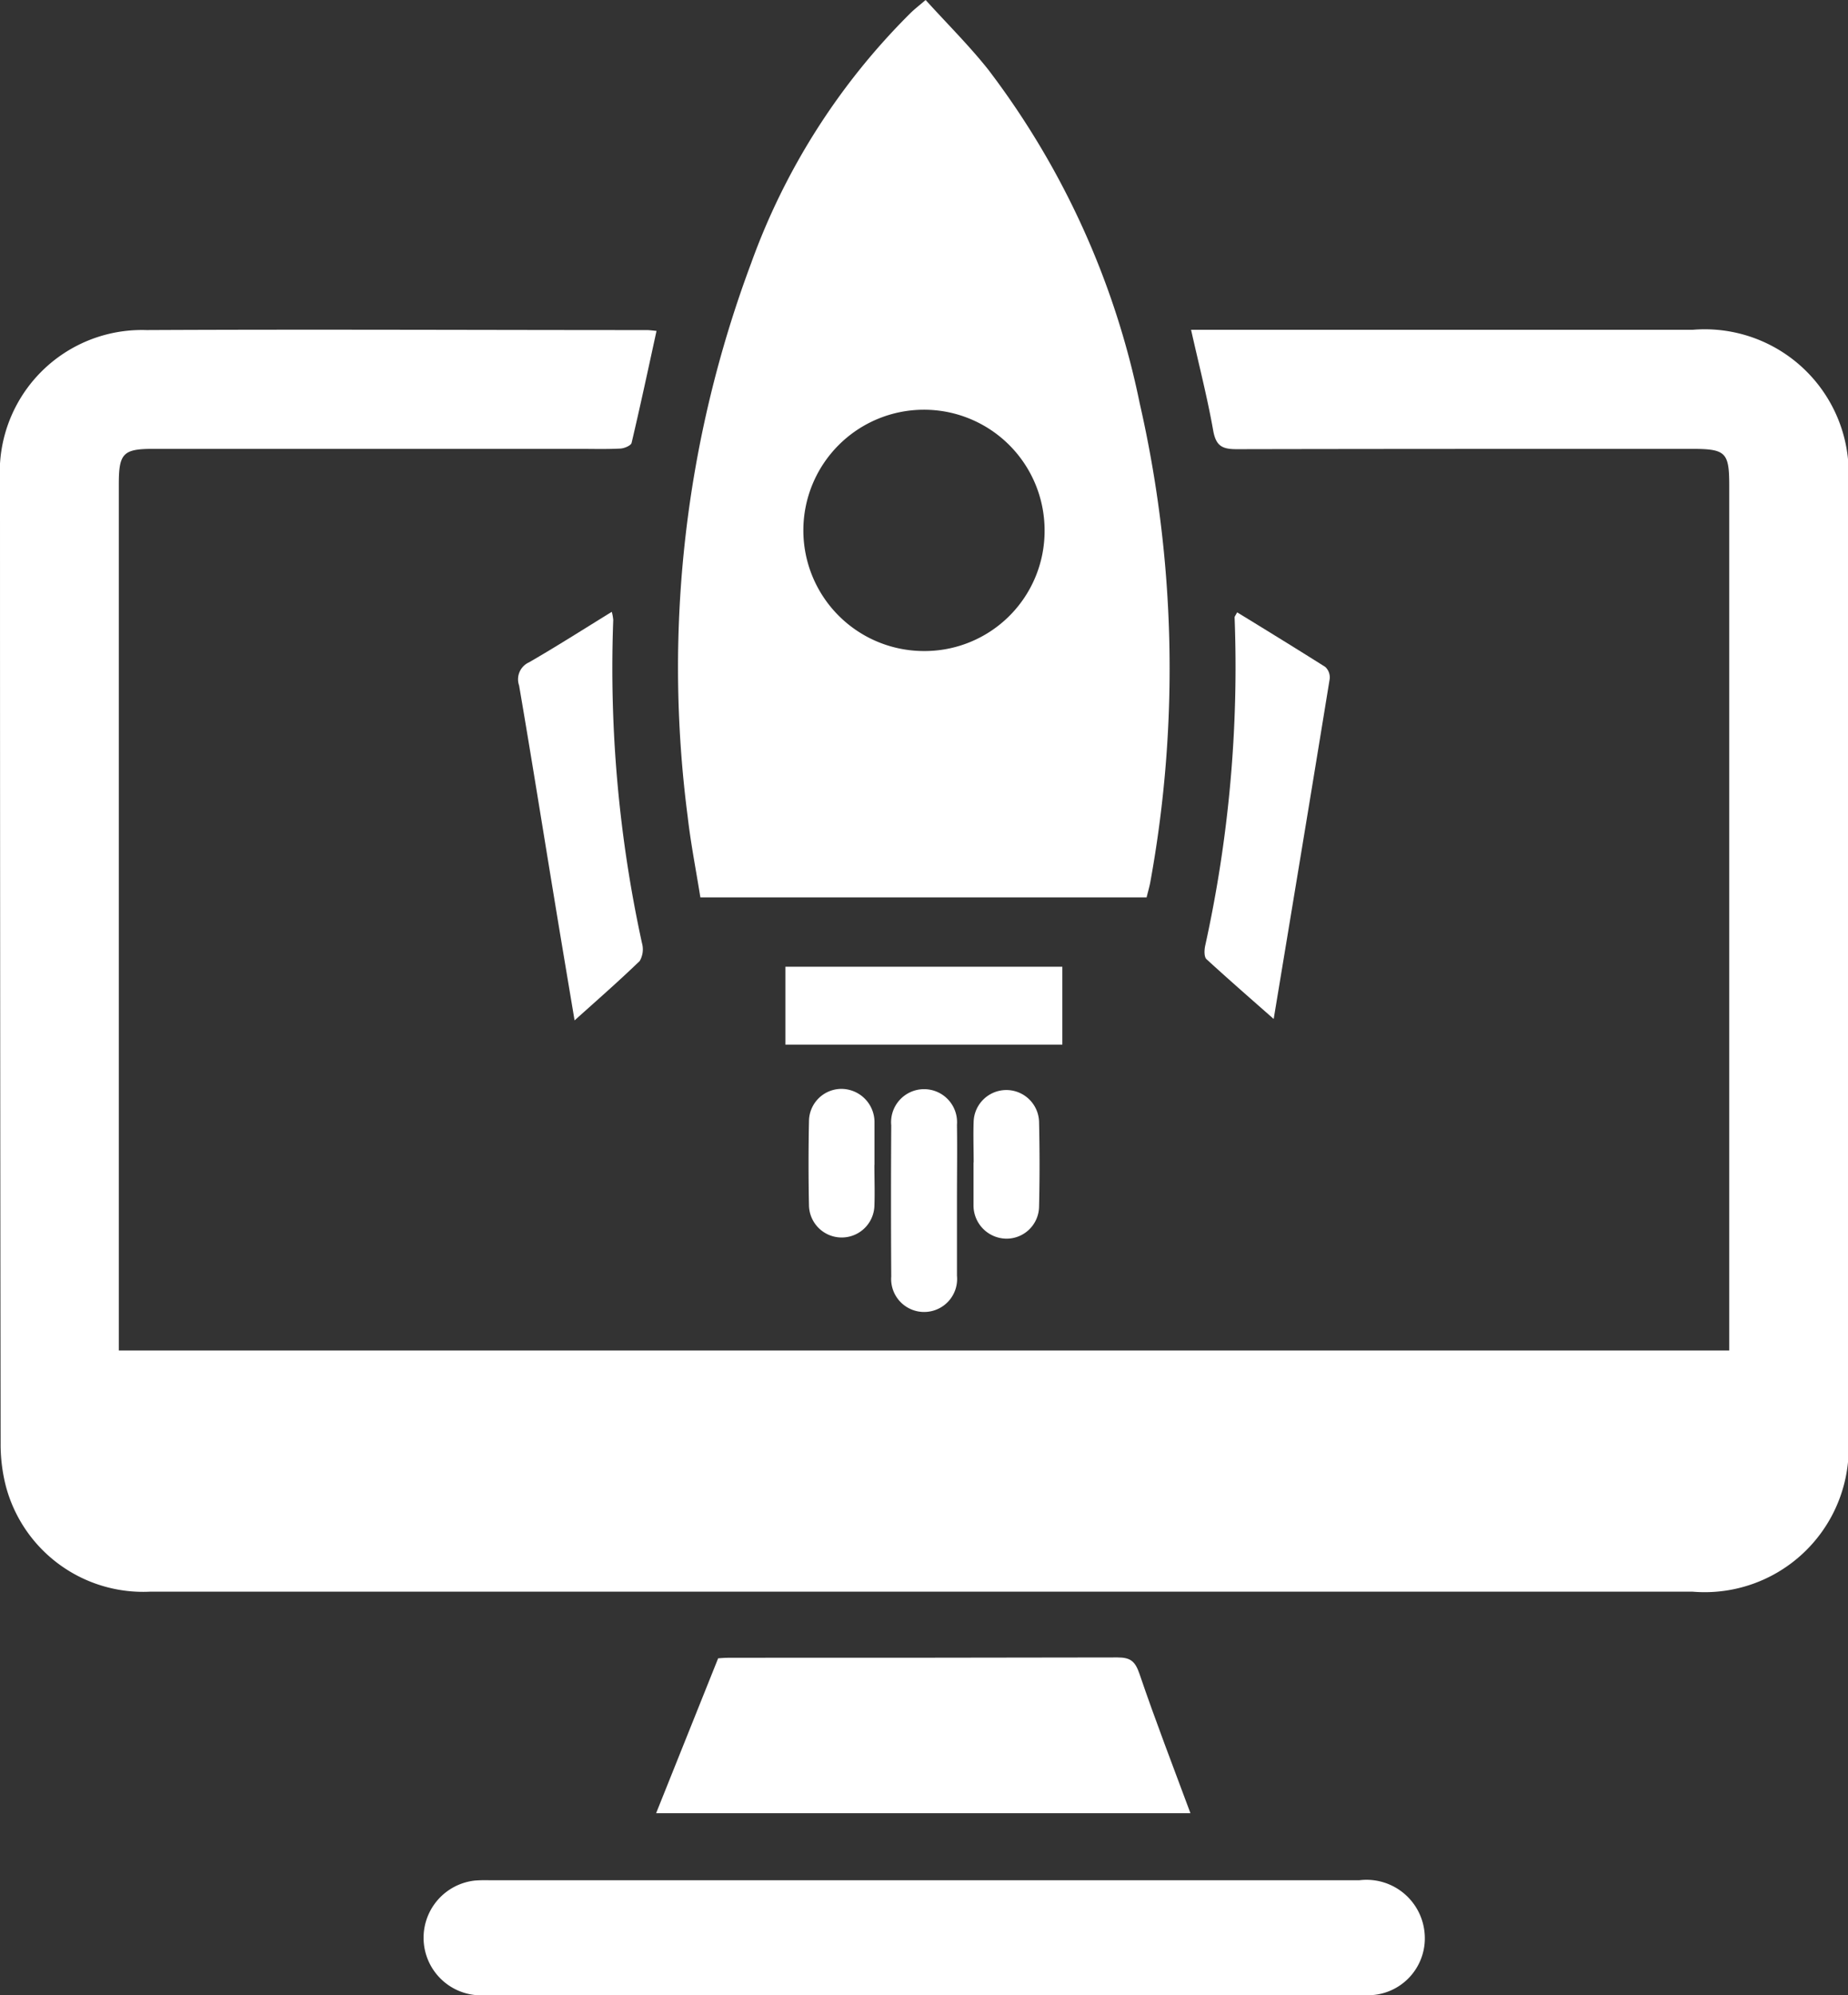
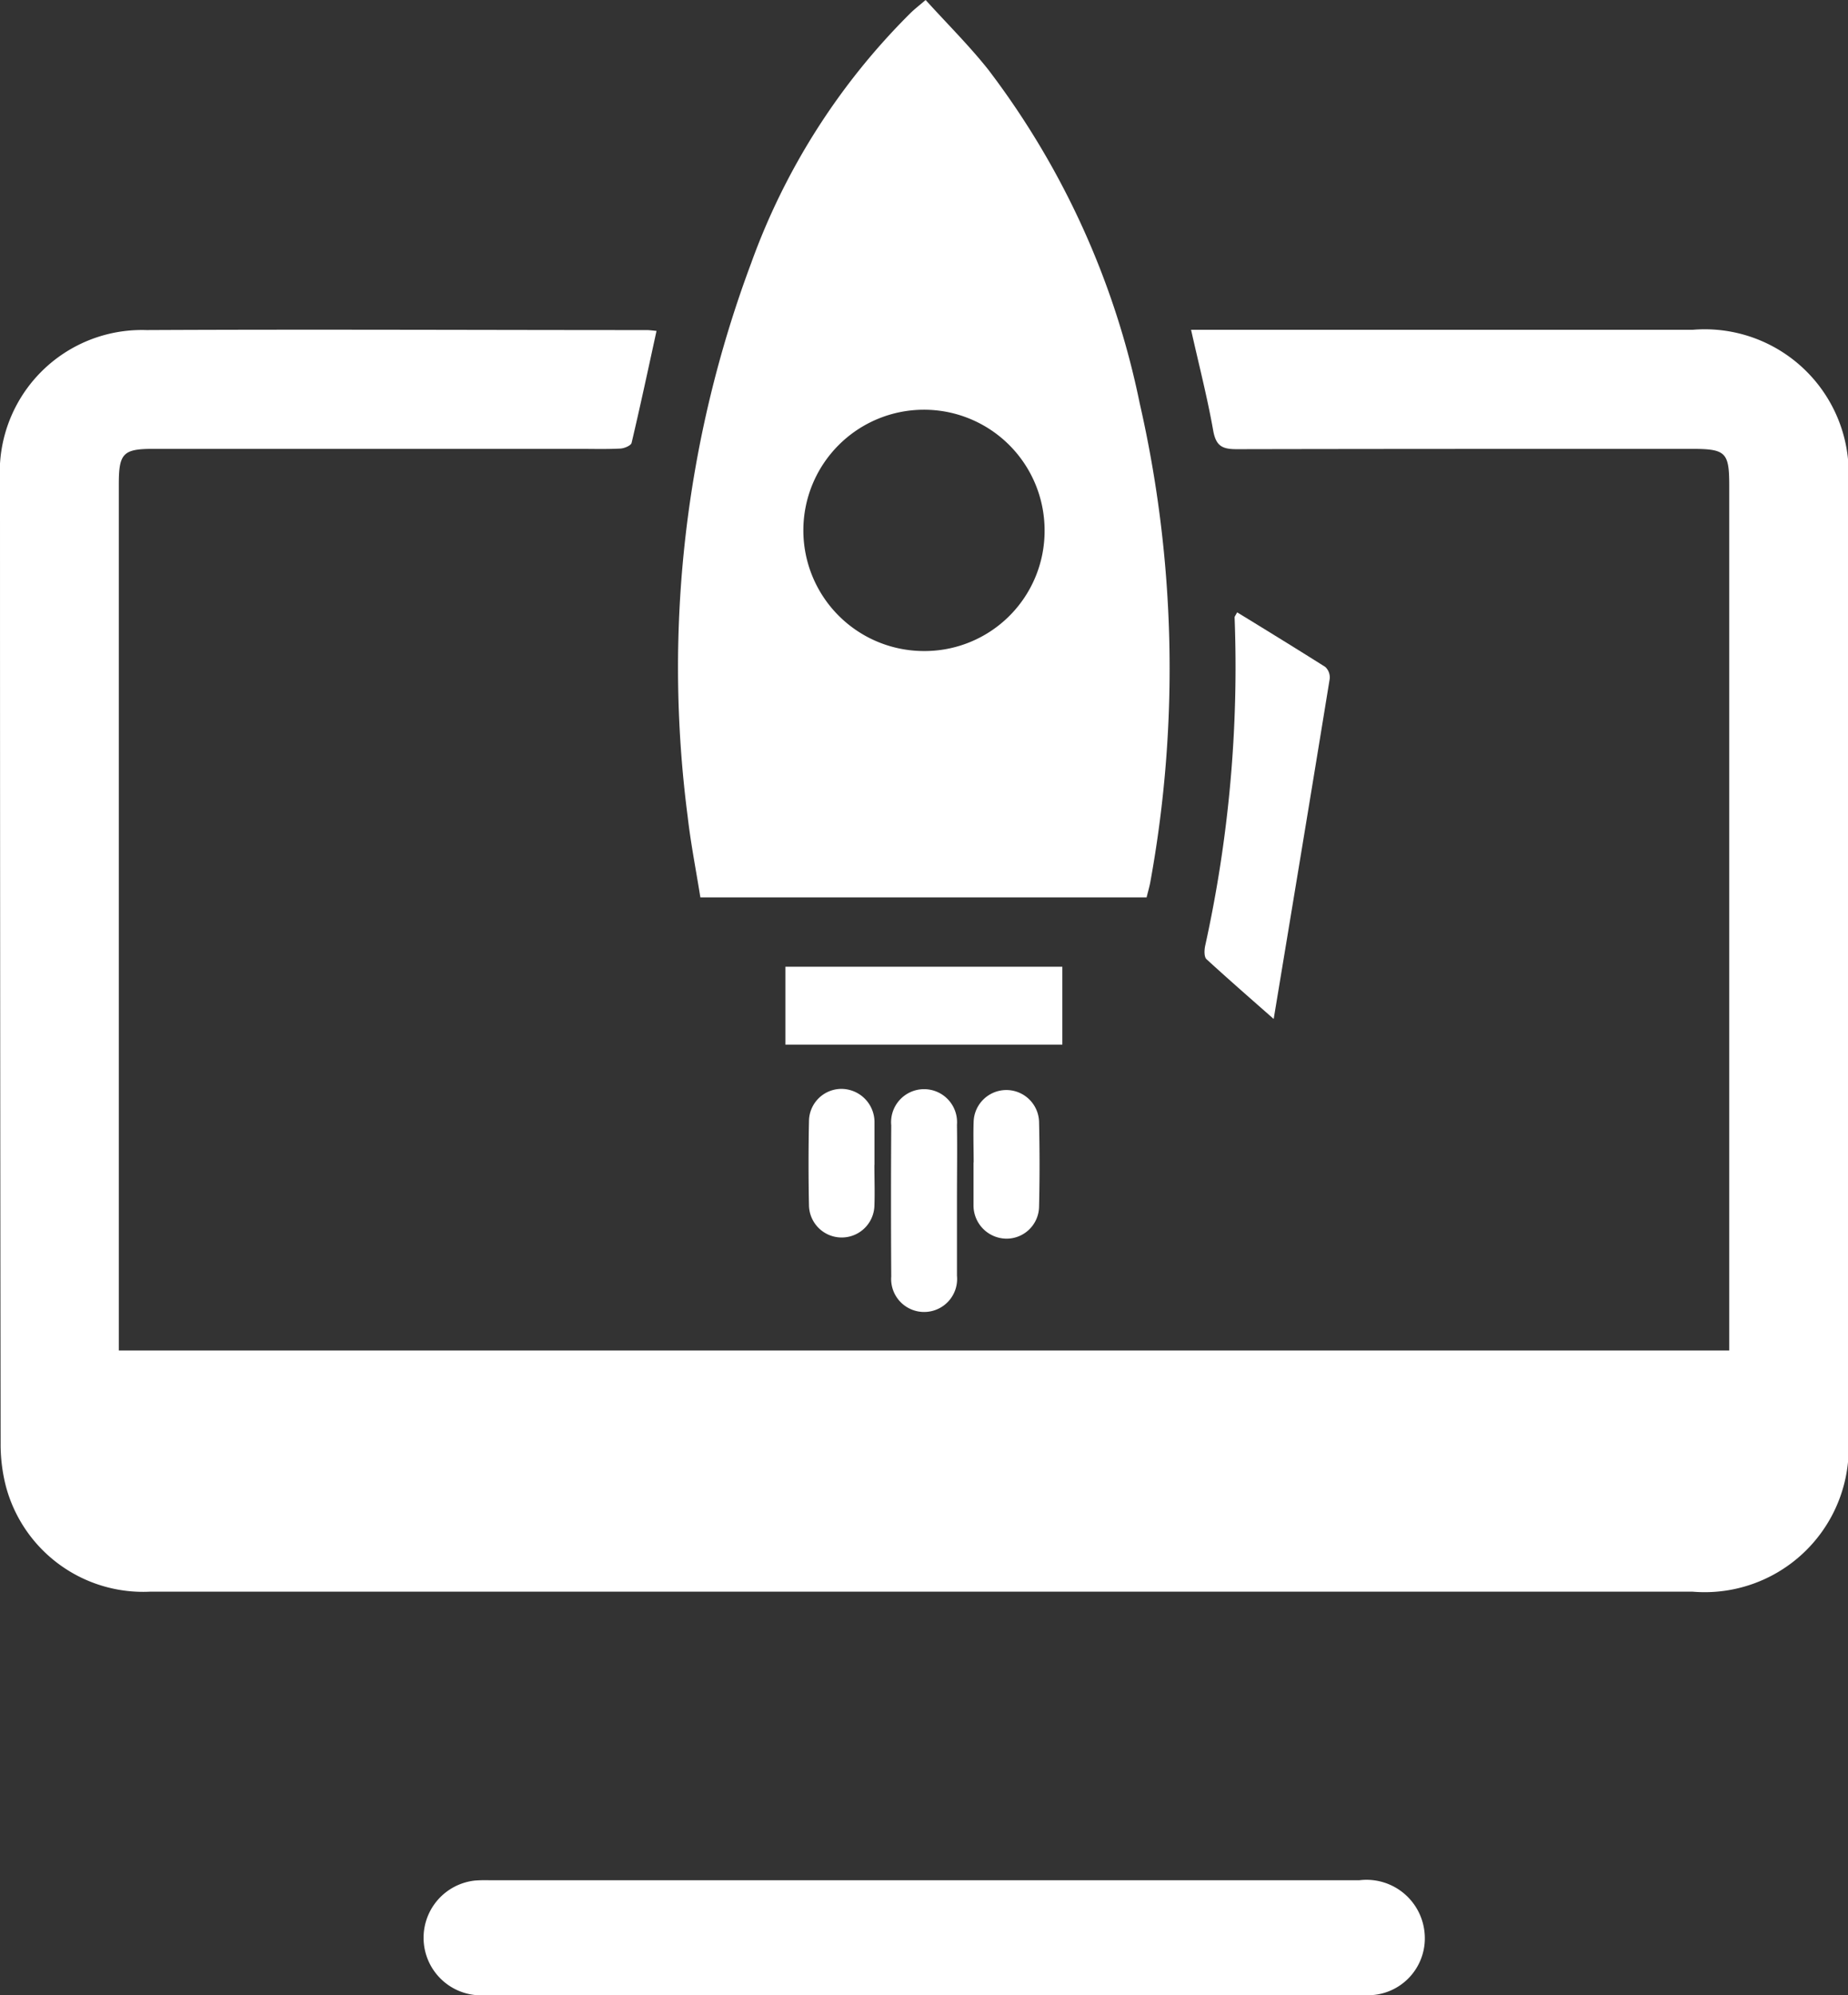
<svg xmlns="http://www.w3.org/2000/svg" id="Startup_icon_" data-name="Startup icon " width="35.743" height="38.579" viewBox="0 0 35.743 38.579">
  <rect x="0" y="0" width="35.743" height="38.579" fill="#333333" stroke="none" />
  <defs>
    <clipPath id="clip-path">
      <rect id="Rectangle_46236" data-name="Rectangle 46236" width="35.743" height="38.579" fill="#fff" />
    </clipPath>
  </defs>
  <g id="Startup_icon_2" data-name="Startup icon ">
    <g id="Group_126006" data-name="Group 126006" clip-path="url(#clip-path)">
      <path id="Path_182923" data-name="Path 182923" d="M23.036,82.837h9.7a2.784,2.784,0,0,1,3.01,3.015q0,9.186,0,18.371a2.785,2.785,0,0,1-3.013,3.012H2.912a2.747,2.747,0,0,1-2.8-2.045,3.268,3.268,0,0,1-.1-.824Q0,95.06,0,85.752a2.749,2.749,0,0,1,2.833-2.91c3.224-.016,6.448,0,9.673,0,.057,0,.114.009.192.016-.159.73-.313,1.449-.482,2.165-.012.052-.139.106-.216.11-.266.014-.533.006-.8.006H2.956c-.571,0-.657.088-.658.67q0,8.177,0,16.353v.41H33.446v-.408q0-8.159,0-16.318c0-.641-.068-.707-.725-.707-2.934,0-5.869,0-8.8.006-.277,0-.4-.057-.455-.354-.112-.636-.274-1.263-.428-1.95" transform="translate(0 -76.46)" fill="#fff" />
      <path id="Path_182924" data-name="Path 182924" d="M179.659,17.351h-8.632c-.082-.517-.185-1.036-.245-1.559a22.322,22.322,0,0,1,1.226-10.7A13.041,13.041,0,0,1,175.1.244c.074-.071.155-.134.284-.244.409.452.836.875,1.208,1.342A15.894,15.894,0,0,1,179.525,7.8a23.021,23.021,0,0,1,.206,9.248c-.016.091-.043.18-.072.3m-1.974-7.1a2.333,2.333,0,1,0-2.346,2.34,2.322,2.322,0,0,0,2.346-2.34" transform="translate(-157.481)" fill="#fff" />
      <path id="Path_182925" data-name="Path 182925" d="M116.061,474.655q-4.242,0-8.484,0a1.113,1.113,0,0,1-.195-2.217,2.586,2.586,0,0,1,.278-.006h16.828a1.128,1.128,0,0,1,1.264,1.052,1.1,1.1,0,0,1-1.139,1.171c-1.3.007-2.6,0-3.894,0h-4.659" transform="translate(-98.196 -436.077)" fill="#fff" />
-       <path id="Path_182926" data-name="Path 182926" d="M175.259,419.487H164.924l1.2-2.995c.011,0,.113-.011.215-.011,2.5,0,5.007,0,7.51-.006.25,0,.341.074.424.317.306.9.652,1.794.986,2.695" transform="translate(-152.234 -384.428)" fill="#fff" />
      <path id="Path_182927" data-name="Path 182927" d="M303.484,153.915c.571.35,1.141.7,1.7,1.053a.279.279,0,0,1,.084.233c-.362,2.227-.732,4.453-1.083,6.573-.408-.36-.858-.751-1.3-1.156-.048-.045-.043-.177-.025-.26a25.056,25.056,0,0,0,.569-6.348c0-.019.018-.038.047-.095" transform="translate(-279.55 -142.072)" fill="#fff" />
-       <path id="Path_182928" data-name="Path 182928" d="M131.368,161.65c-.124-.742-.264-1.57-.4-2.4-.224-1.359-.44-2.718-.673-4.075a.36.36,0,0,1,.193-.448c.529-.305,1.044-.634,1.6-.976a.9.9,0,0,1,.028.157,24.929,24.929,0,0,0,.555,6.245.449.449,0,0,1-.043.349c-.414.4-.849.779-1.257,1.146" transform="translate(-120.255 -141.921)" fill="#fff" />
      <rect id="Rectangle_46235" data-name="Rectangle 46235" width="5.356" height="1.506" transform="translate(15.191 18.692)" fill="#fff" />
      <path id="Path_182929" data-name="Path 182929" d="M225.234,275.783c0,.487,0,.973,0,1.46a.638.638,0,1,1-1.271.013q-.009-1.46,0-2.92a.638.638,0,1,1,1.271-.013c.007.487,0,.973,0,1.46" transform="translate(-206.725 -252.576)" fill="#fff" />
      <path id="Path_182930" data-name="Path 182930" d="M204.468,275.1c0,.267.01.534,0,.8a.633.633,0,0,1-1.265-.01q-.017-.817,0-1.635a.629.629,0,0,1,.62-.625.643.643,0,0,1,.647.635c0,.023,0,.046,0,.07q0,.383,0,.765h0" transform="translate(-187.556 -252.576)" fill="#fff" />
      <path id="Path_182931" data-name="Path 182931" d="M244.7,275.053c0-.267-.01-.534,0-.8a.633.633,0,0,1,1.265.014c.012.545.013,1.09,0,1.635a.629.629,0,0,1-.623.623.643.643,0,0,1-.645-.637c0-.023,0-.046,0-.07q0-.383,0-.765h0" transform="translate(-225.868 -252.575)" fill="#fff" />
    </g>
  </g>
</svg>